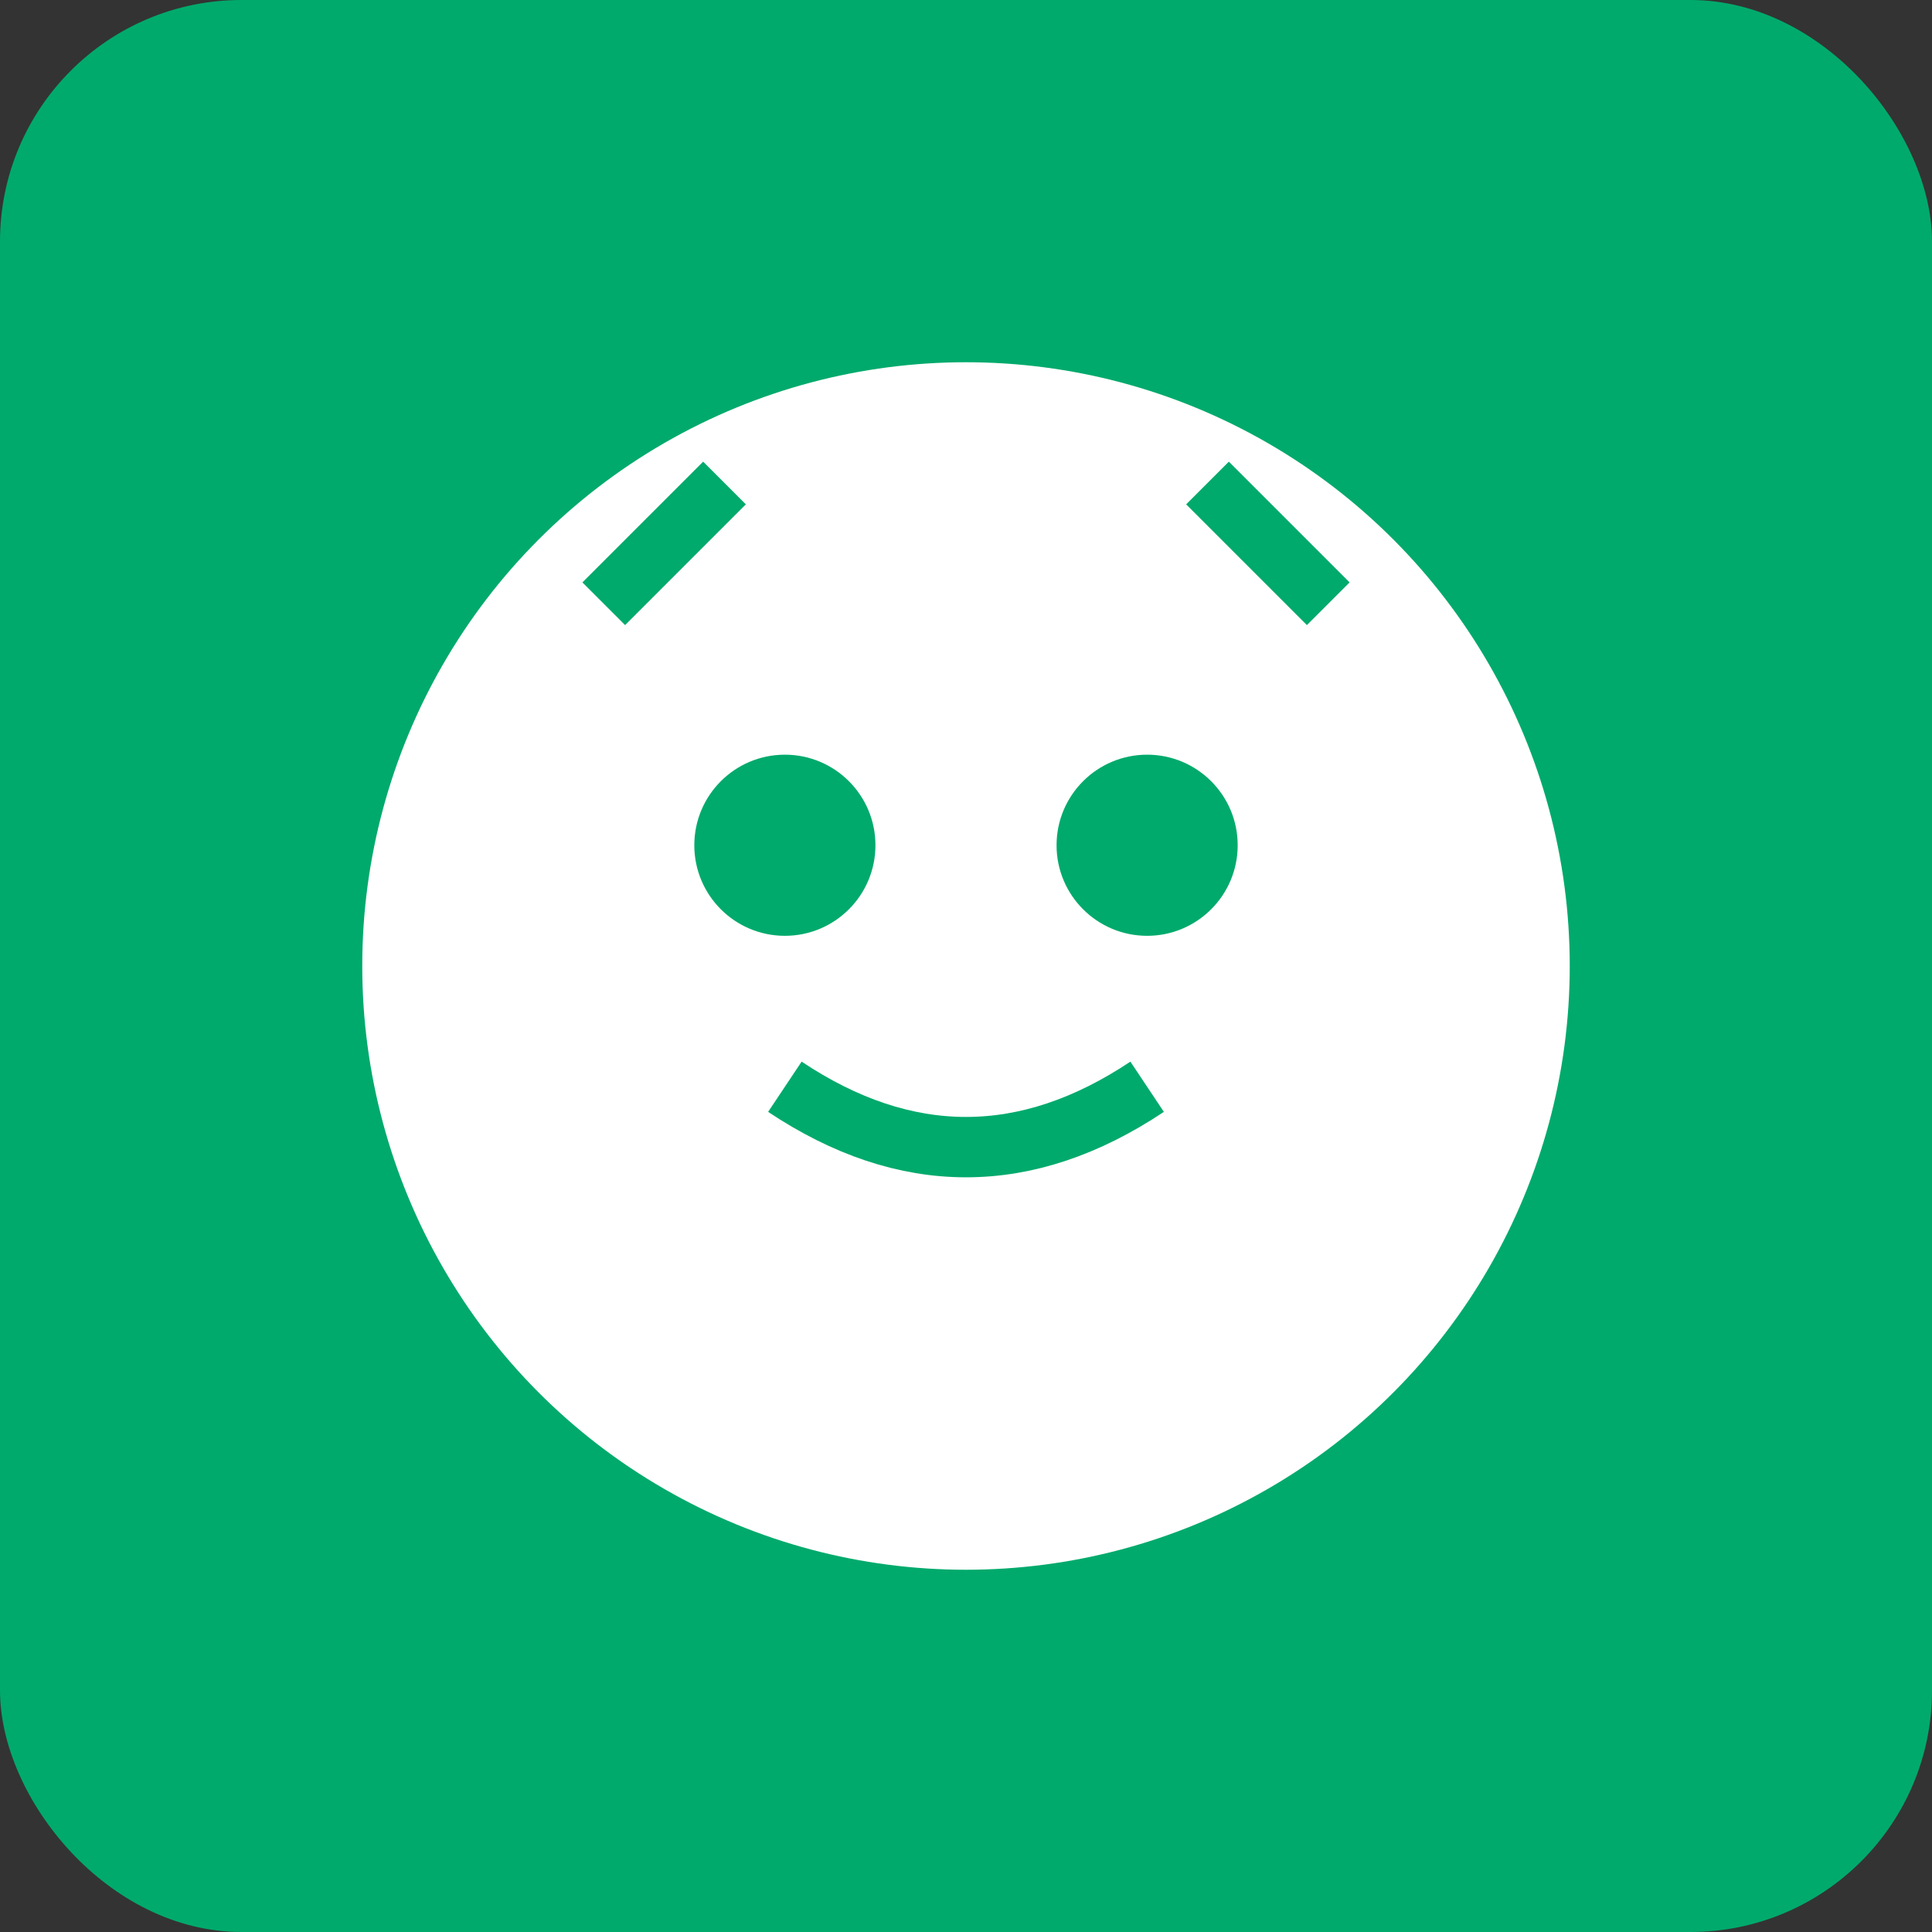
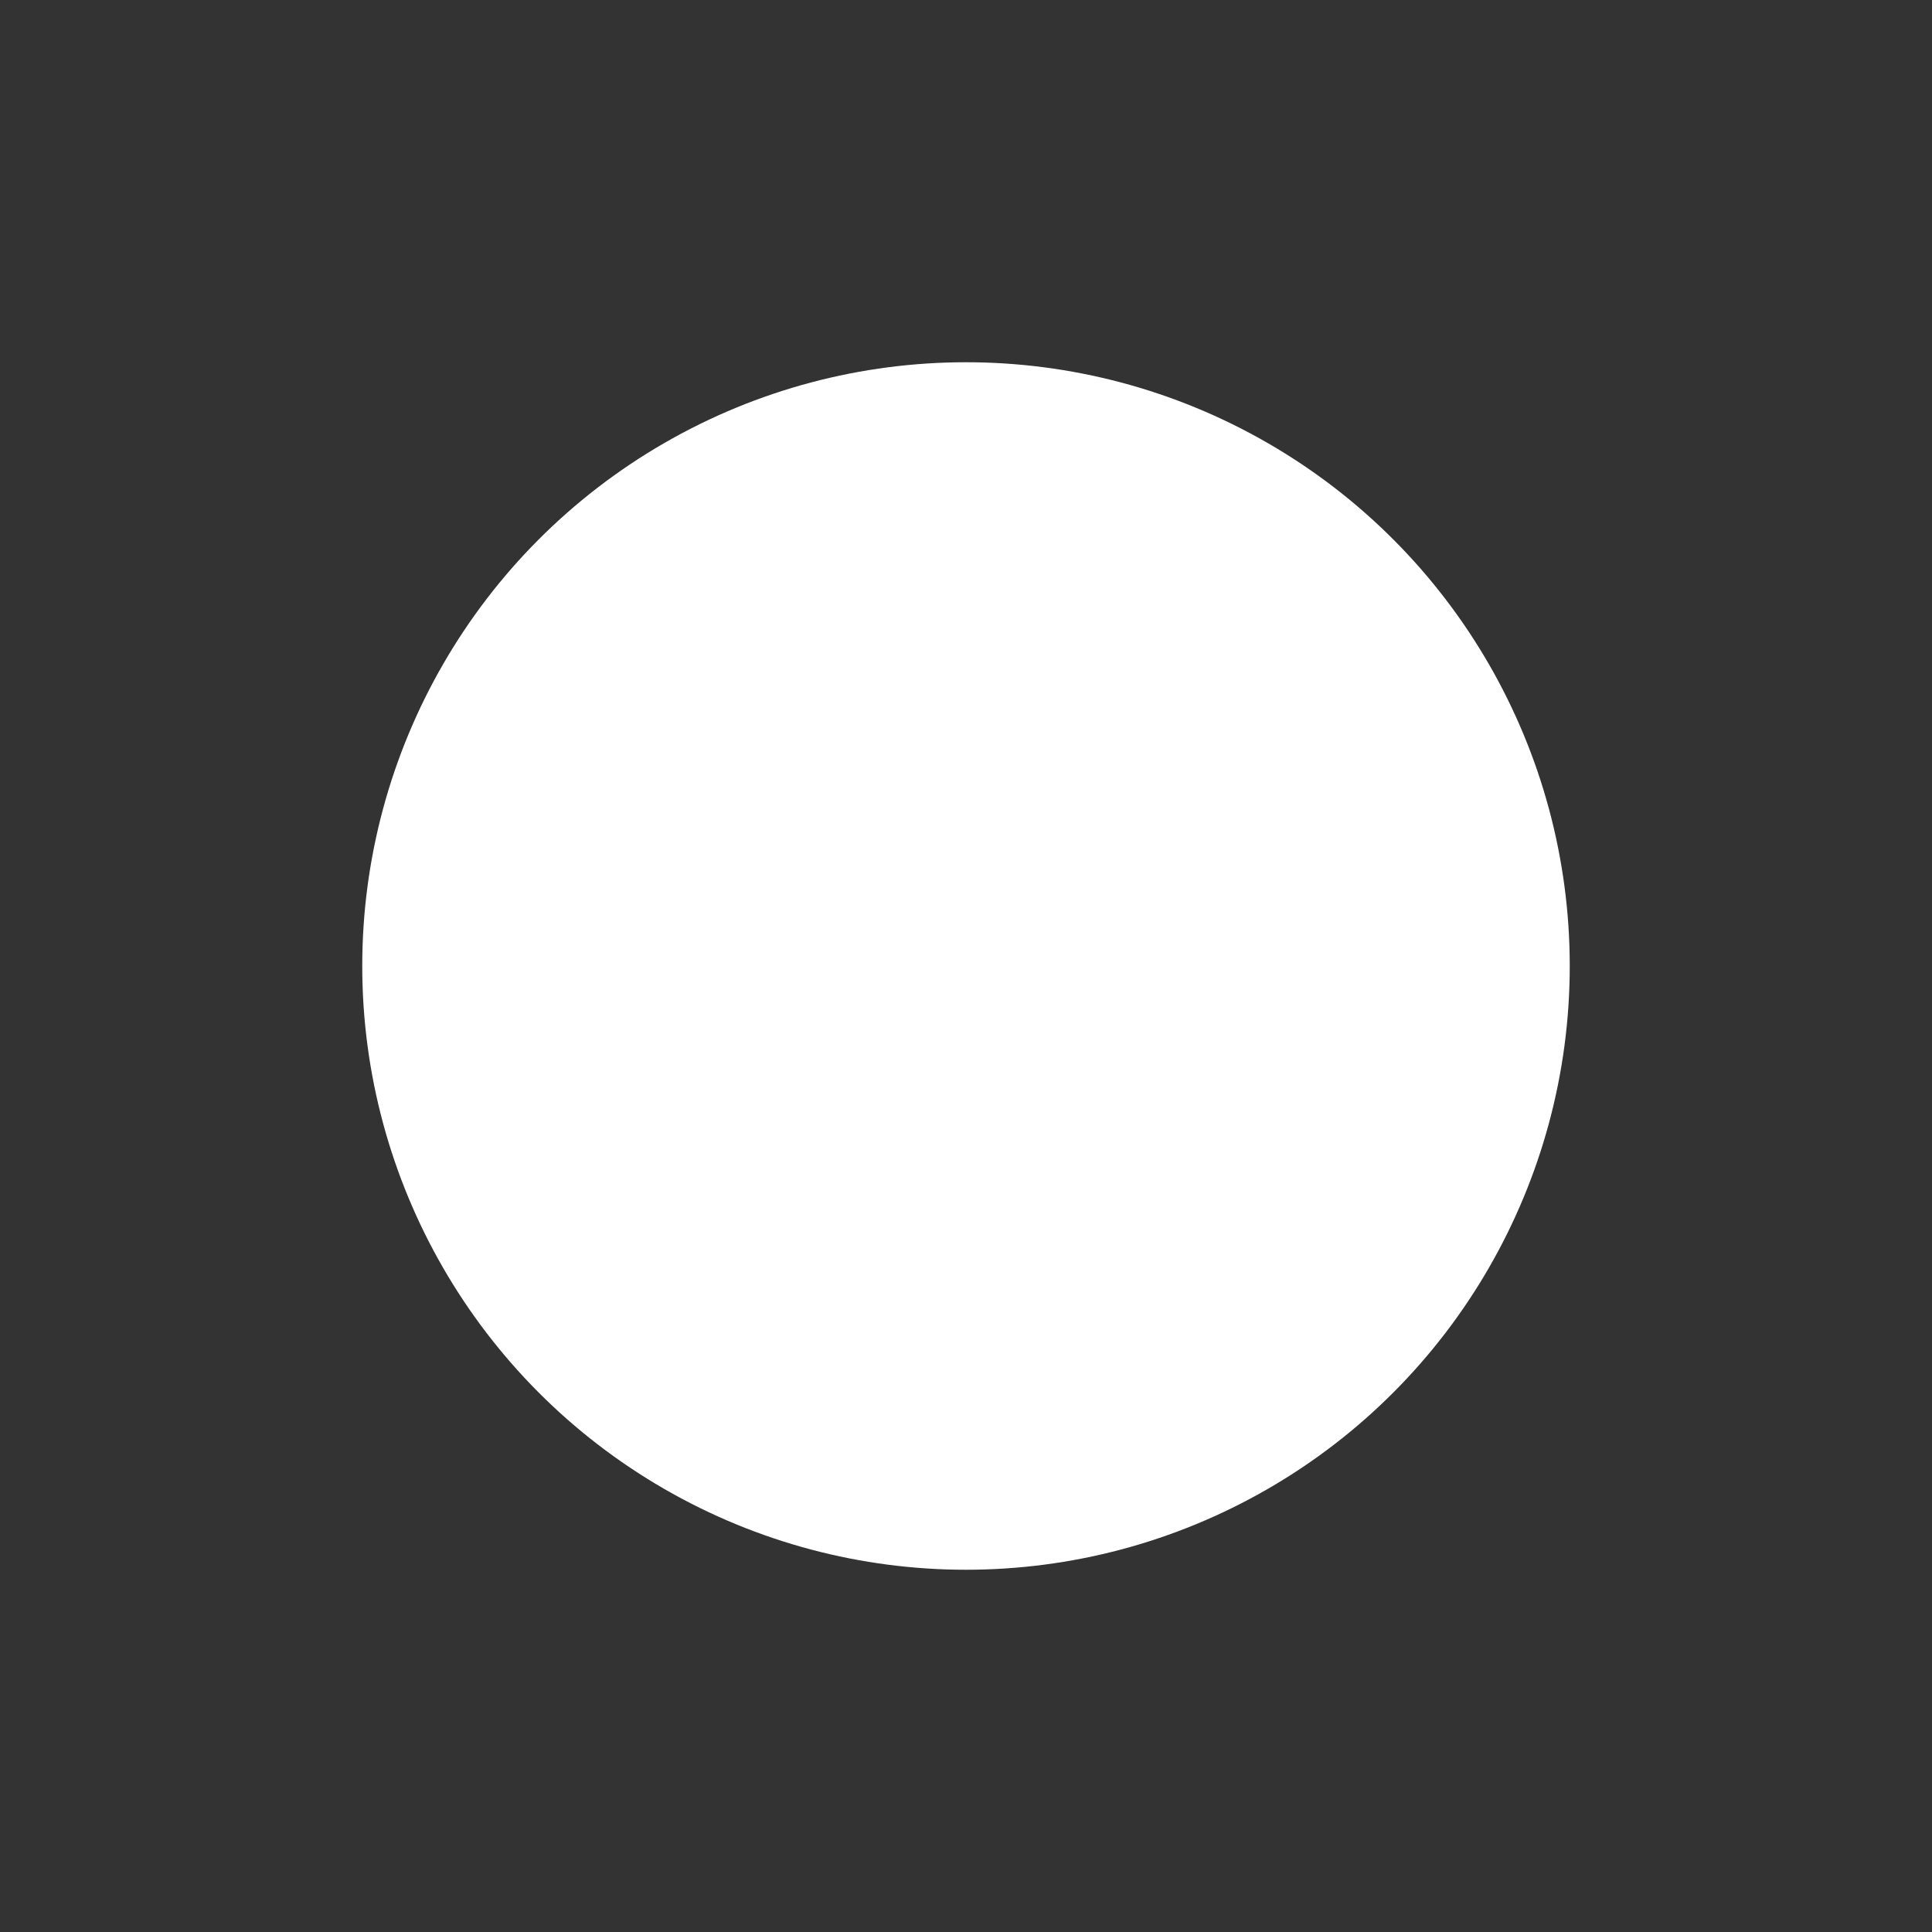
<svg xmlns="http://www.w3.org/2000/svg" width="64" height="64" viewBox="0 0 64 64" fill="none">
  <rect x="0" y="0" width="64" height="64" fill="#333333" stroke="none" />
-   <rect width="64" height="64" rx="8" fill="#00AA6C" />
  <circle cx="32" cy="32" r="20" fill="white" />
-   <circle cx="26" cy="28" r="3" fill="#00AA6C" />
-   <circle cx="38" cy="28" r="3" fill="#00AA6C" />
-   <path d="M26 36 Q32 40 38 36" stroke="#00AA6C" stroke-width="2" fill="none" />
-   <path d="M20 20 L24 16 M44 20 L40 16" stroke="#00AA6C" stroke-width="2" />
</svg>